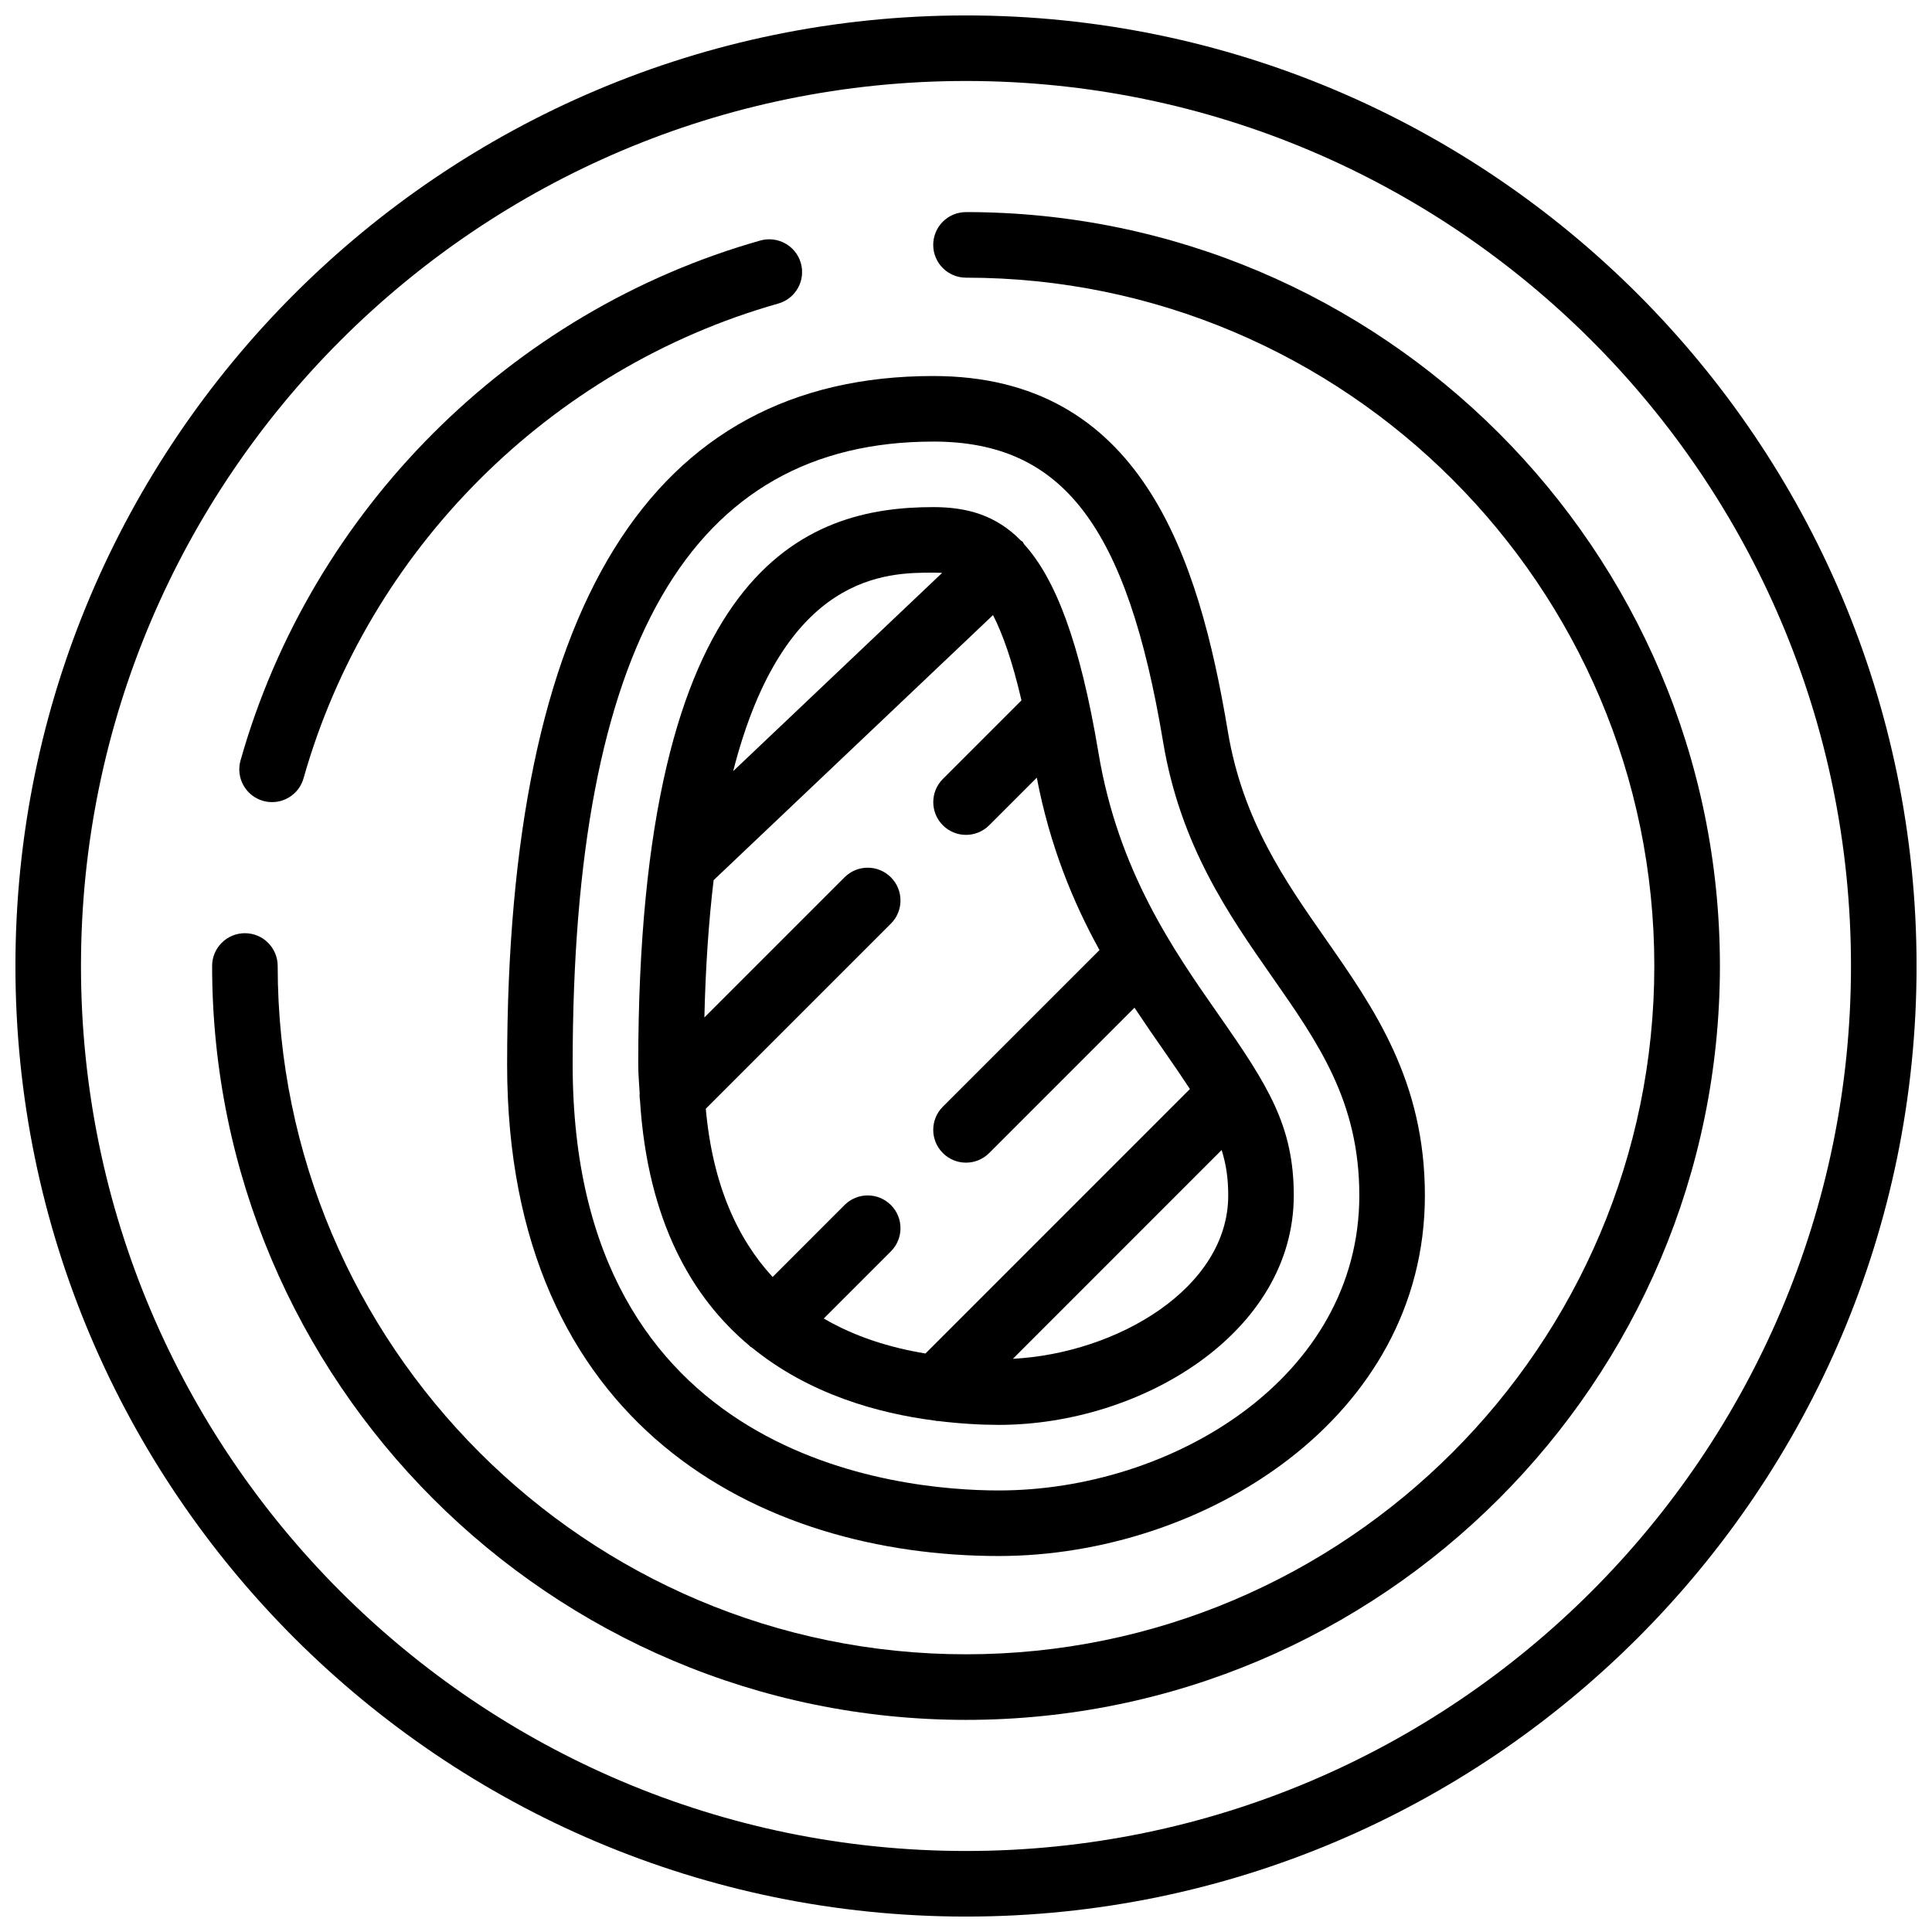
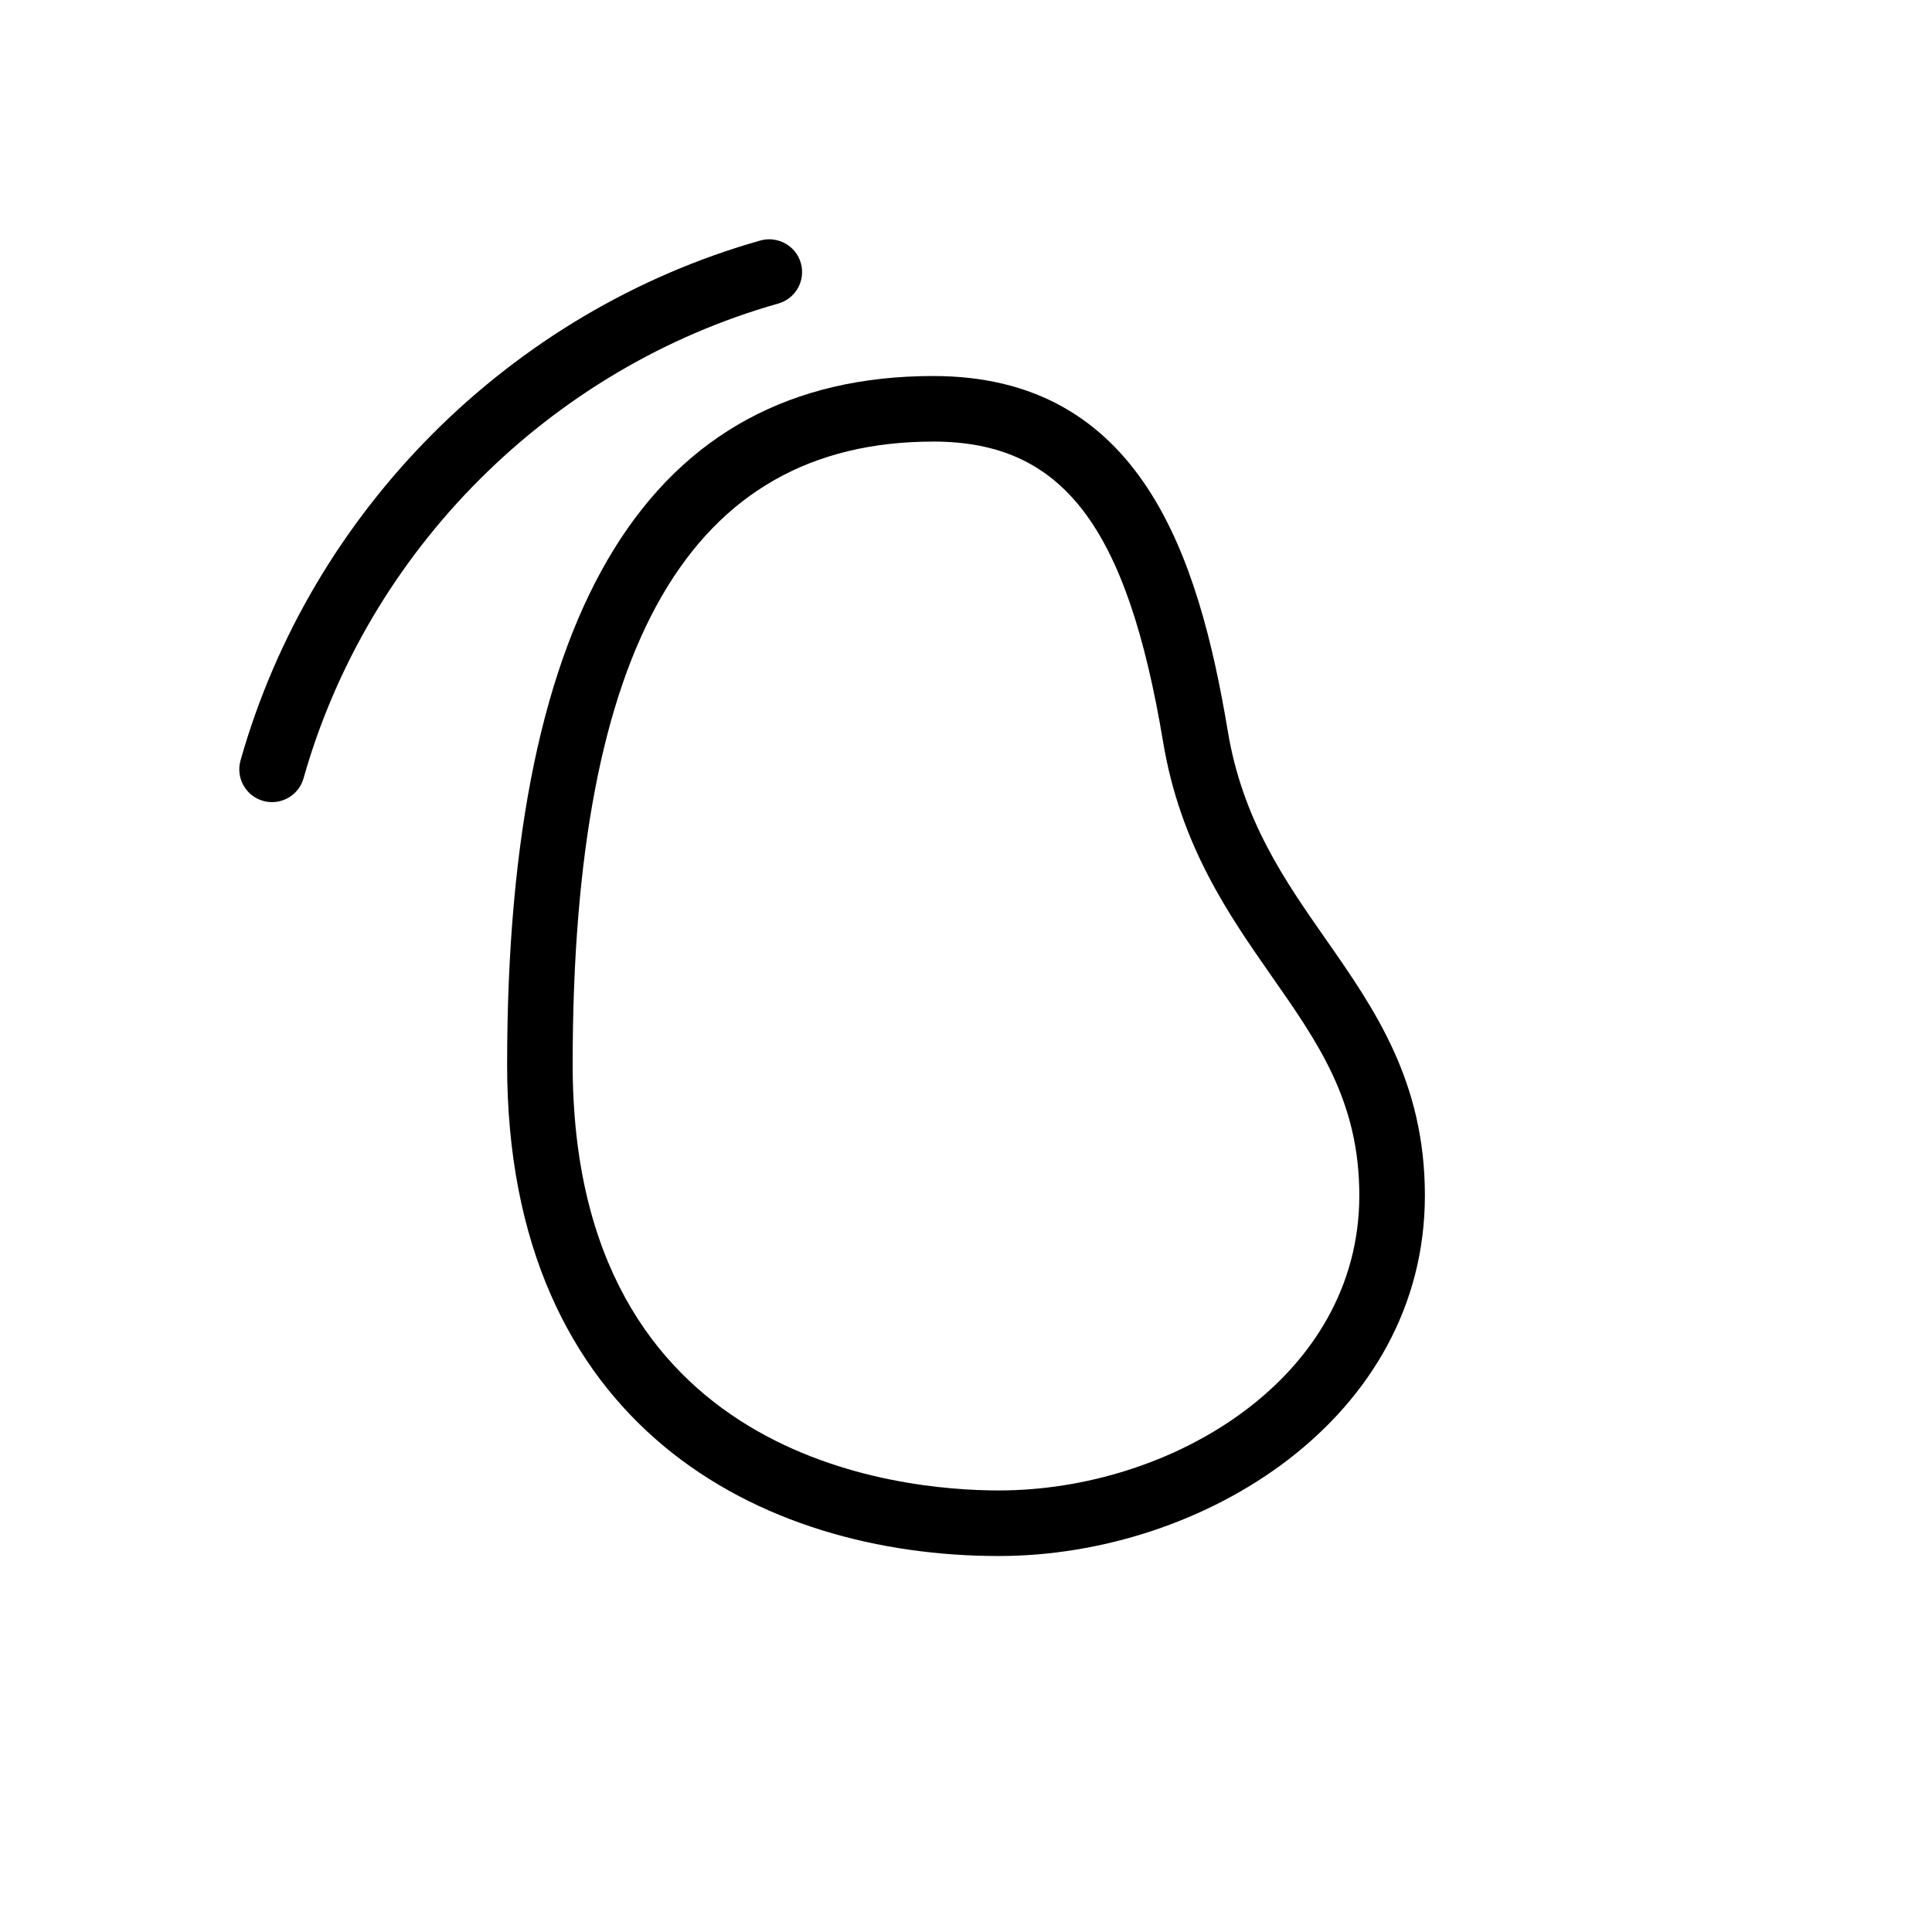
<svg xmlns="http://www.w3.org/2000/svg" width="800px" height="800px" version="1.1" viewBox="144 144 512 512">
  <defs>
    <clipPath id="a">
-       <path d="m148.09 148.09h503.81v503.81h-503.81z" />
-     </clipPath>
+       </clipPath>
  </defs>
  <g clip-path="url(#a)">
-     <path d="m400 148.09c-138.9 0-251.91 113-251.91 251.91 0 138.9 113.01 251.91 251.91 251.91 138.89 0 251.91-113 251.91-251.91-0.004-138.91-113.01-251.91-251.91-251.91zm0 486.44c-129.32 0-234.54-105.21-234.54-234.53 0-129.32 105.21-234.54 234.54-234.54s234.53 105.21 234.53 234.53c0 129.32-105.21 234.54-234.53 234.54z" />
-   </g>
-   <path d="m400 200.21c-4.805 0-8.688 3.891-8.688 8.688 0 4.793 3.883 8.688 8.688 8.688 100.58 0 182.41 81.824 182.41 182.41s-81.836 182.41-182.41 182.41c-100.58 0-182.41-81.828-182.41-182.41 0-4.793-3.883-8.688-8.688-8.688-4.805 0-8.688 3.891-8.688 8.688 0 110.16 89.617 199.79 199.79 199.79 110.17 0 199.79-89.625 199.79-199.79 0.004-110.16-89.613-199.79-199.78-199.79z" />
+     </g>
  <path d="m213.73 356.24c0.781 0.223 1.582 0.328 2.371 0.328 3.789 0 7.269-2.5 8.348-6.332 17.113-60.484 65.312-108.68 125.8-125.79 4.613-1.305 7.297-6.106 5.984-10.719-1.305-4.621-6.141-7.269-10.719-5.992-66.242 18.738-119.04 71.531-137.77 137.79-1.305 4.609 1.371 9.414 5.992 10.719z" />
  <path d="m278.39 426.06c0 96.07 67.312 130.3 130.3 130.3 54.309 0 112.92-36.535 112.92-95.551 0-30.316-13.387-49.477-26.328-68.004-10.805-15.469-21.977-31.461-25.902-55.035-7.758-46.539-23.109-94.121-78.066-94.121-74.93 0-112.92 61.367-112.92 182.41zm112.92-165.04c34.293 0 51.371 22.316 60.926 79.609 4.57 27.449 17.449 45.871 28.797 62.125 12.453 17.816 23.199 33.211 23.199 58.055 0 48.289-49.598 78.176-95.551 78.176-26.492 0-112.92-8.148-112.92-112.92 0-111.05 31.254-165.04 95.551-165.04z" />
-   <path d="m313.52 433.76c-0.062 0.676 0 1.32 0.094 1.988 2.031 31.828 13.77 52.172 28.969 64.852 0.043 0.043 0.051 0.105 0.094 0.141 0.191 0.191 0.453 0.262 0.652 0.434 15.141 12.309 33.34 17.371 48.426 19.301 0.191 0.008 0.375 0.113 0.566 0.113 0.043 0 0.086-0.027 0.129-0.027 6.078 0.75 11.672 1.047 16.238 1.047 37.758 0 78.176-24.434 78.176-60.805 0-18.52-6.879-29.23-20.074-48.105-11.789-16.879-26.477-37.891-31.688-69.223-4.934-29.578-11.484-46.195-19.699-55.246-0.164-0.207-0.227-0.461-0.41-0.66-0.129-0.141-0.305-0.184-0.441-0.305-6.652-6.801-14.383-8.875-23.234-8.875-33.555 0-78.176 15.305-78.176 147.67 0 2.719 0.25 5.141 0.379 7.703zm98.906 70.336 55.316-55.324c1.203 3.785 1.75 7.547 1.75 12.031 0 24.492-29.34 41.832-57.066 43.293zm22.949-108.32-41.512 41.512c-3.394 3.394-3.394 8.887 0 12.281 1.691 1.695 3.914 2.547 6.141 2.547 2.223 0 4.449-0.852 6.141-2.547l38.508-38.516c2.691 4.055 5.367 7.949 7.914 11.586 2.641 3.777 4.828 7 6.773 9.965l-70.082 70.09c-9.391-1.547-18.66-4.422-26.953-9.277l17.789-17.789c3.394-3.394 3.394-8.895 0-12.281-3.394-3.394-8.887-3.394-12.281 0l-19.059 19.066c-9.258-10.059-15.895-24.34-17.711-44.586l49.051-49.051c3.394-3.394 3.394-8.887 0-12.281-3.394-3.394-8.887-3.394-12.281 0l-37.145 37.145c0.32-13.672 1.18-25.703 2.449-36.387l74.043-70.246c2.555 4.996 5.117 12.145 7.539 22.602l-20.828 20.828c-3.394 3.394-3.394 8.887 0 12.281 1.684 1.684 3.906 2.535 6.133 2.535 2.223 0 4.449-0.852 6.141-2.547l12.613-12.613c3.508 18.25 9.668 33.098 16.617 45.684zm-44.059-100.02c0.746 0 1.539 0.016 2.356 0.07l-55.375 52.535c13.434-52.543 40.738-52.605 53.02-52.605z" />
</svg>